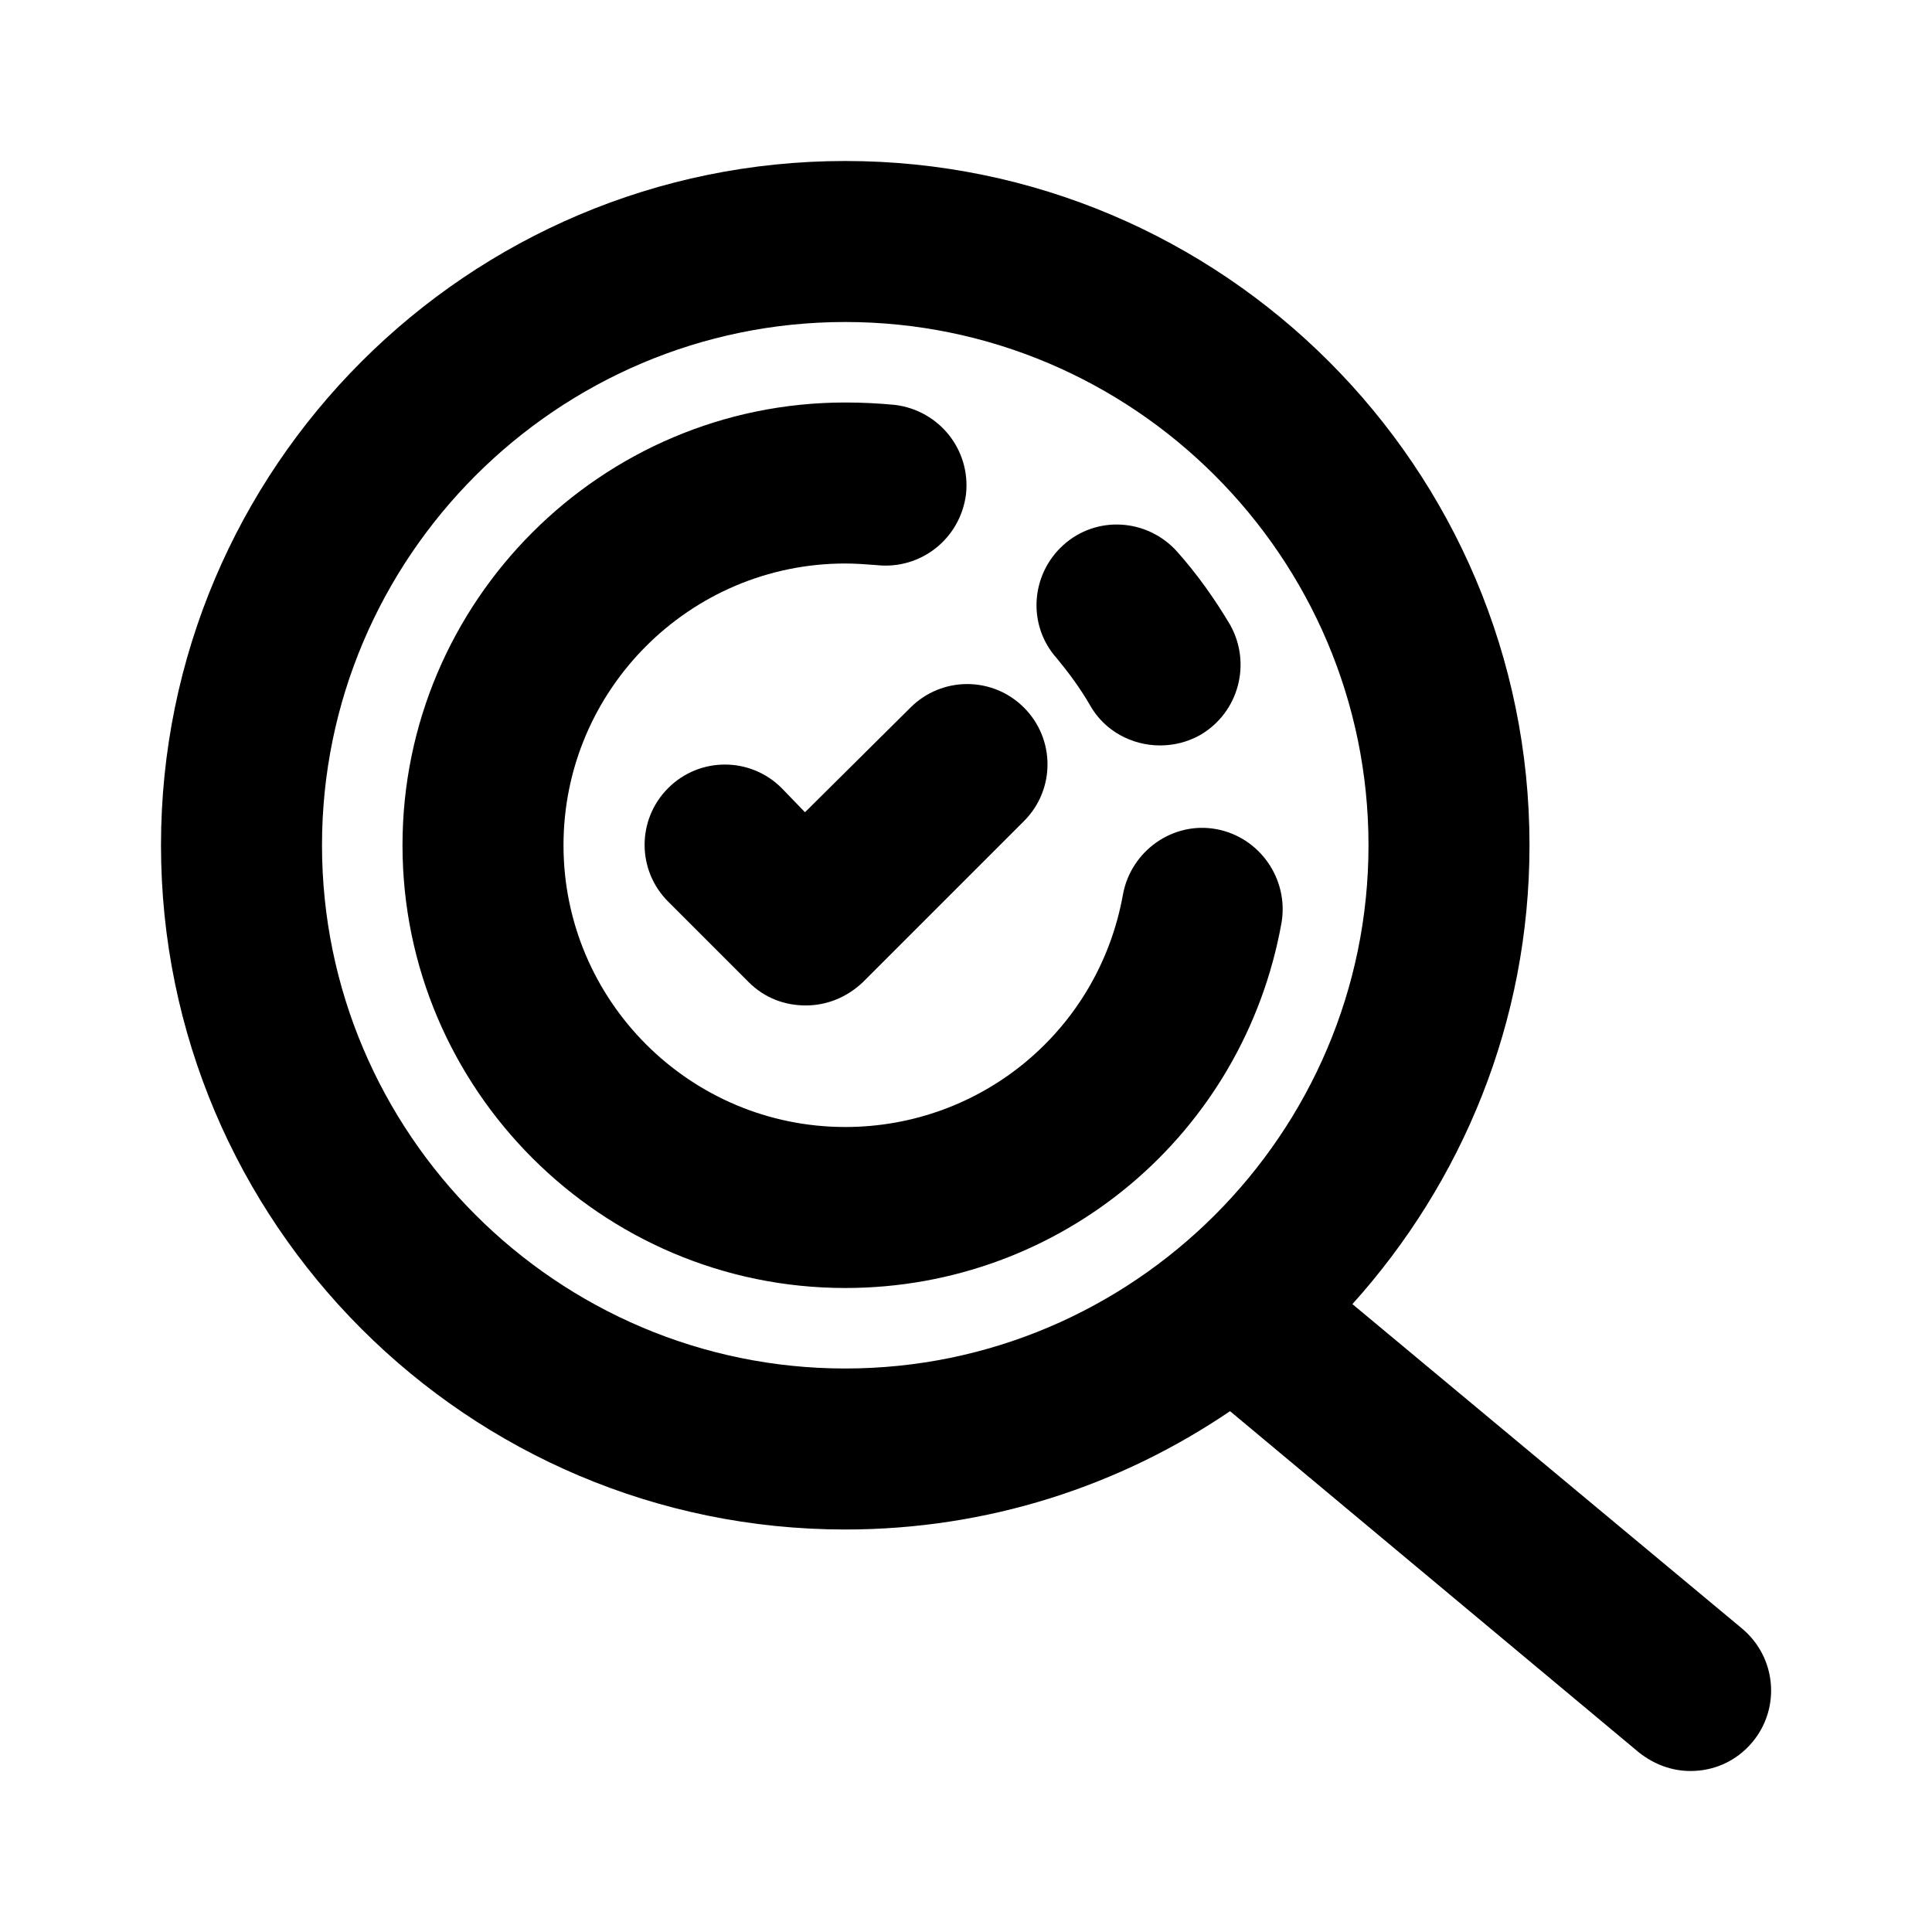
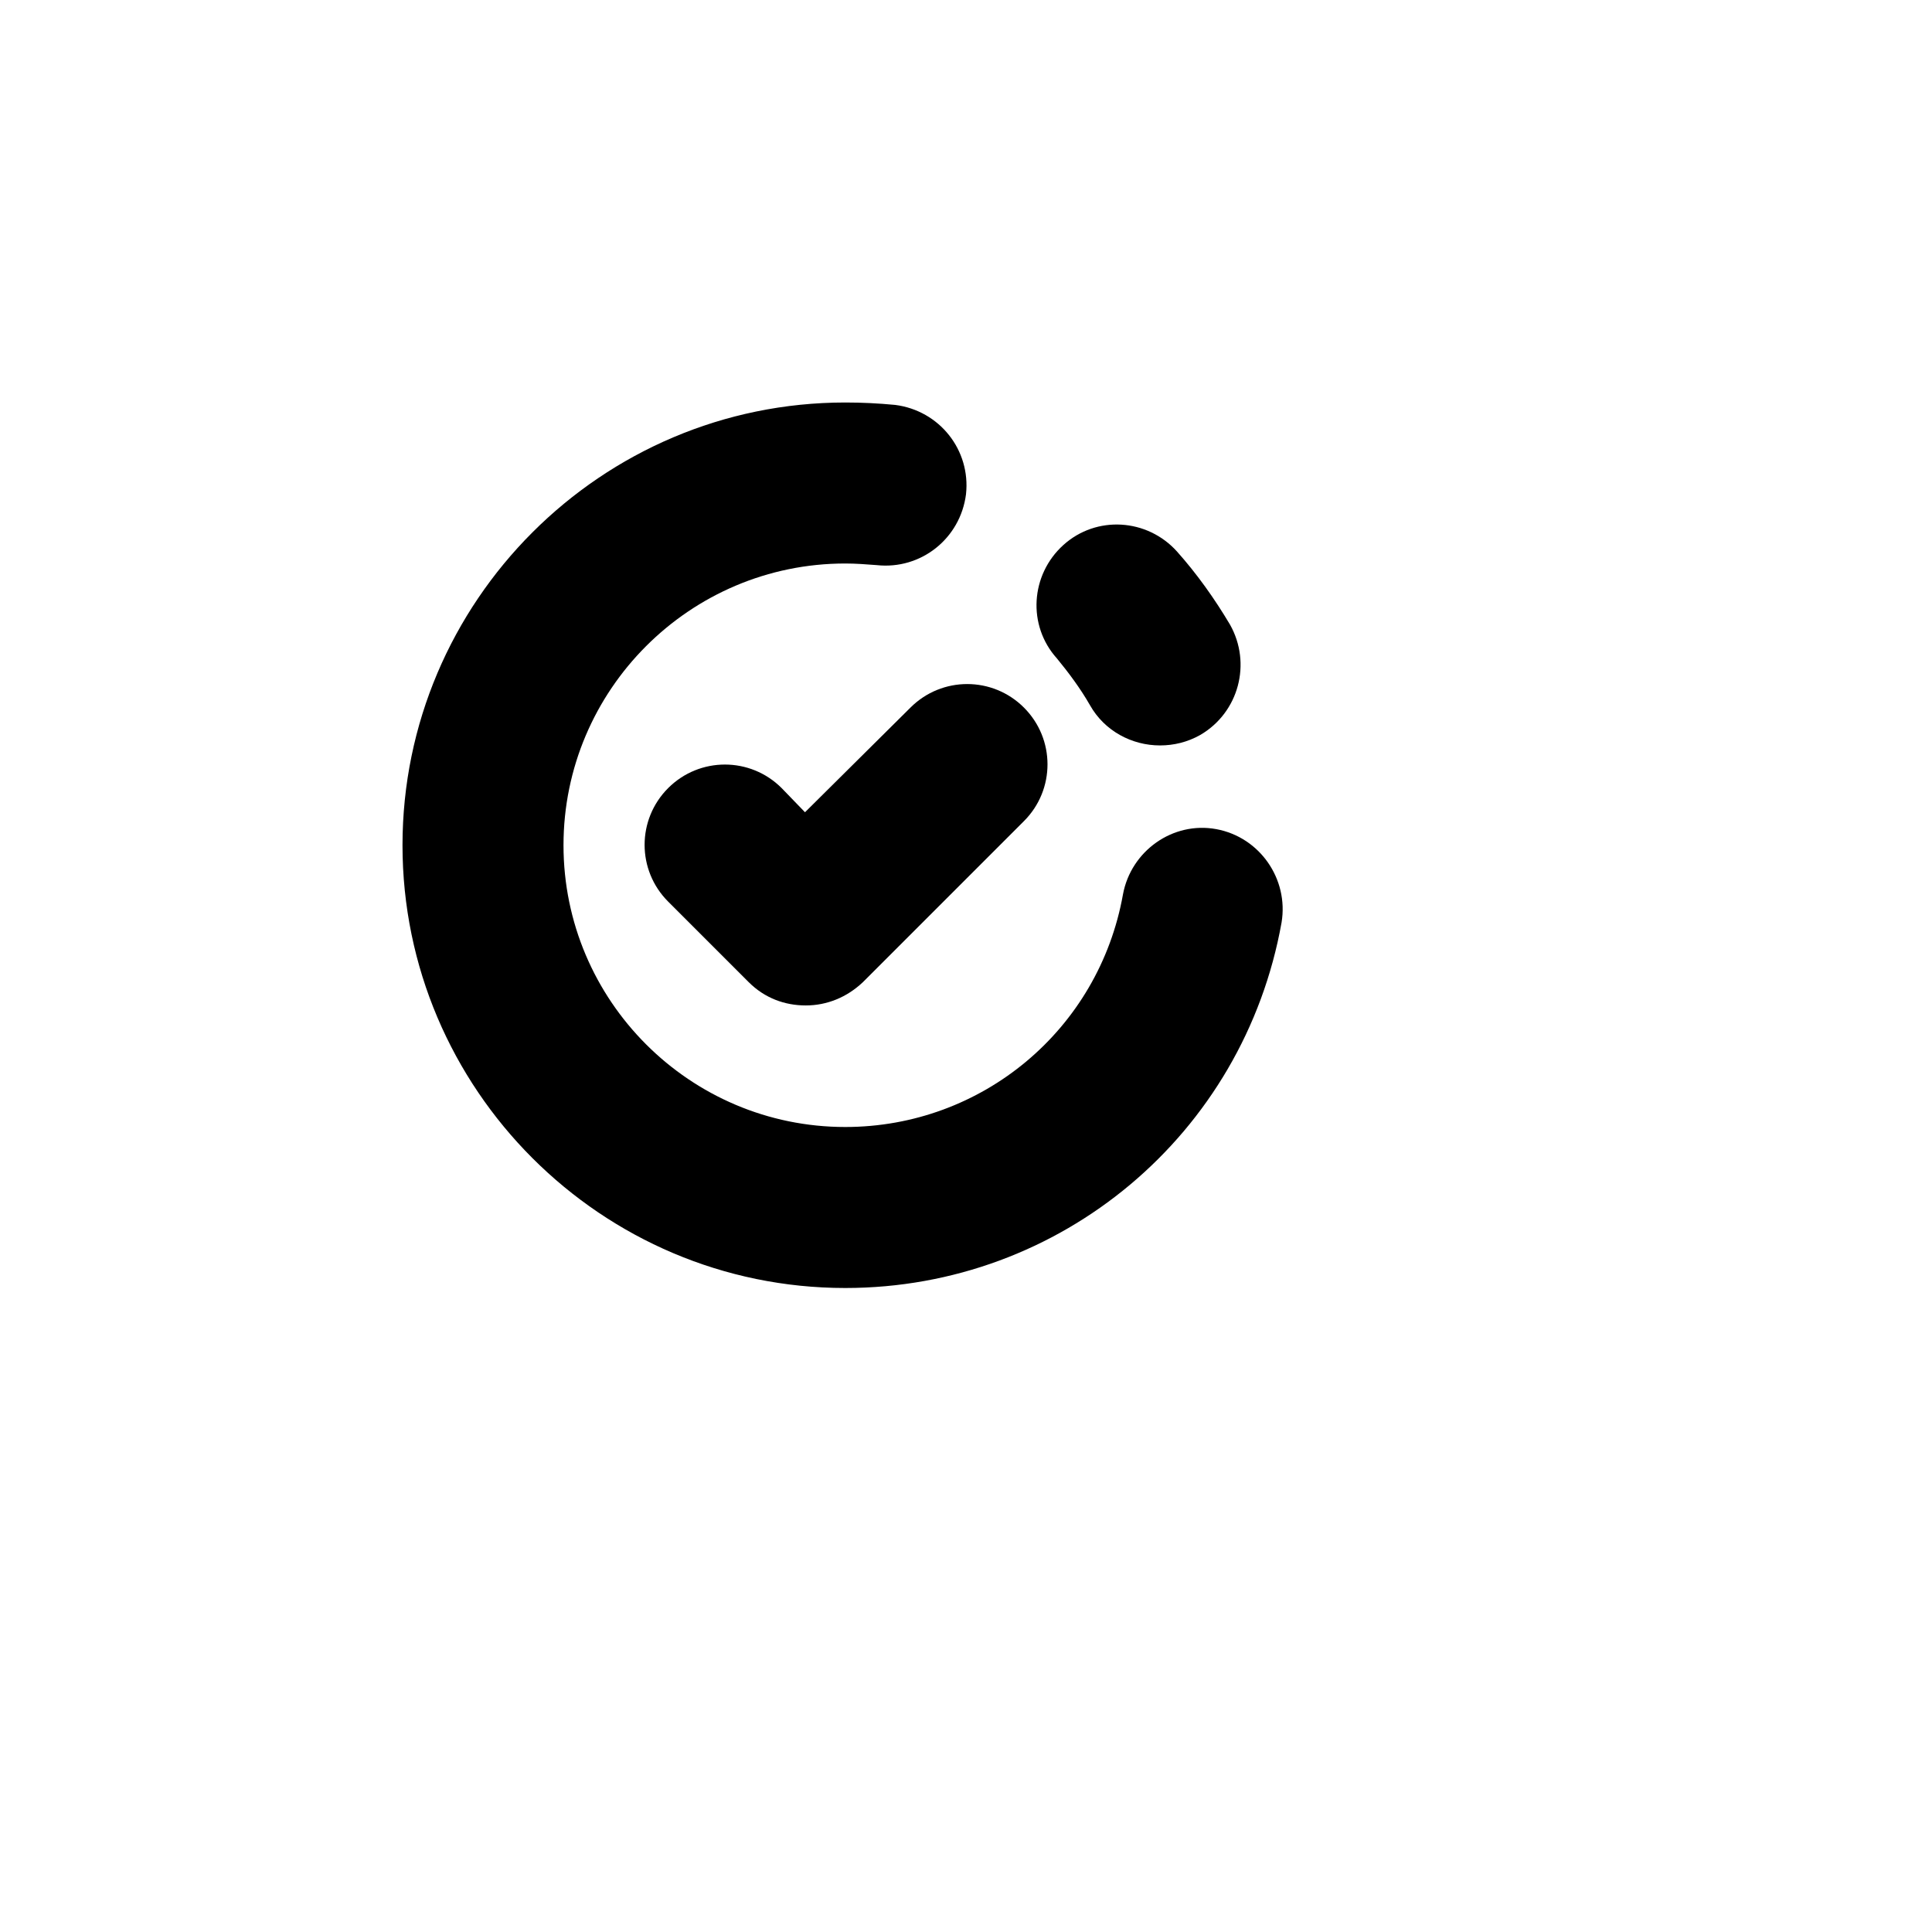
<svg xmlns="http://www.w3.org/2000/svg" fill="#000000" width="800px" height="800px" viewBox="0 0 24 24" id="Layer_1" version="1.1" xml:space="preserve">
  <path d="M13.54,8.76c0.18,0.32,0.52,0.5,0.87,0.5c0.17,0,0.34-0.04,0.5-0.13c0.48-0.28,0.64-0.89,0.37-1.37  c-0.19-0.32-0.41-0.63-0.66-0.91c-0.37-0.41-1-0.45-1.41-0.08c-0.41,0.37-0.45,1-0.08,1.41C13.27,8.35,13.42,8.55,13.54,8.76z" />
  <path d="M10.5,16c2.68,0,4.95-1.91,5.42-4.54c0.09-0.54-0.27-1.06-0.81-1.16c-0.54-0.1-1.06,0.27-1.16,0.81  C13.65,12.79,12.2,14,10.5,14C8.57,14,7,12.43,7,10.5S8.57,7,10.5,7c0.13,0,0.26,0.01,0.39,0.02c0.55,0.06,1.04-0.33,1.11-0.88  c0.06-0.55-0.33-1.04-0.88-1.11C10.91,5.01,10.71,5,10.5,5C7.47,5,5,7.47,5,10.5S7.47,16,10.5,16z" />
  <path d="M10,10.09L9.71,9.79c-0.39-0.39-1.02-0.39-1.41,0s-0.39,1.02,0,1.41l1,1c0.2,0.2,0.45,0.29,0.71,0.29s0.51-0.1,0.71-0.29  l2-2c0.39-0.39,0.39-1.02,0-1.41s-1.02-0.39-1.41,0L10,10.09z" />
-   <path d="M10.5,19c1.77,0,3.41-0.54,4.78-1.47l5.08,4.24C20.55,21.92,20.77,22,21,22c0.29,0,0.57-0.12,0.77-0.36  c0.35-0.42,0.3-1.05-0.13-1.41L16.8,16.2c1.36-1.51,2.2-3.5,2.2-5.7C19,5.81,15.19,2,10.5,2C5.81,2,2,5.81,2,10.5  C2,15.19,5.81,19,10.5,19z M10.5,4c3.58,0,6.5,2.92,6.5,6.5S14.08,17,10.5,17S4,14.08,4,10.5S6.92,4,10.5,4z" />
</svg>